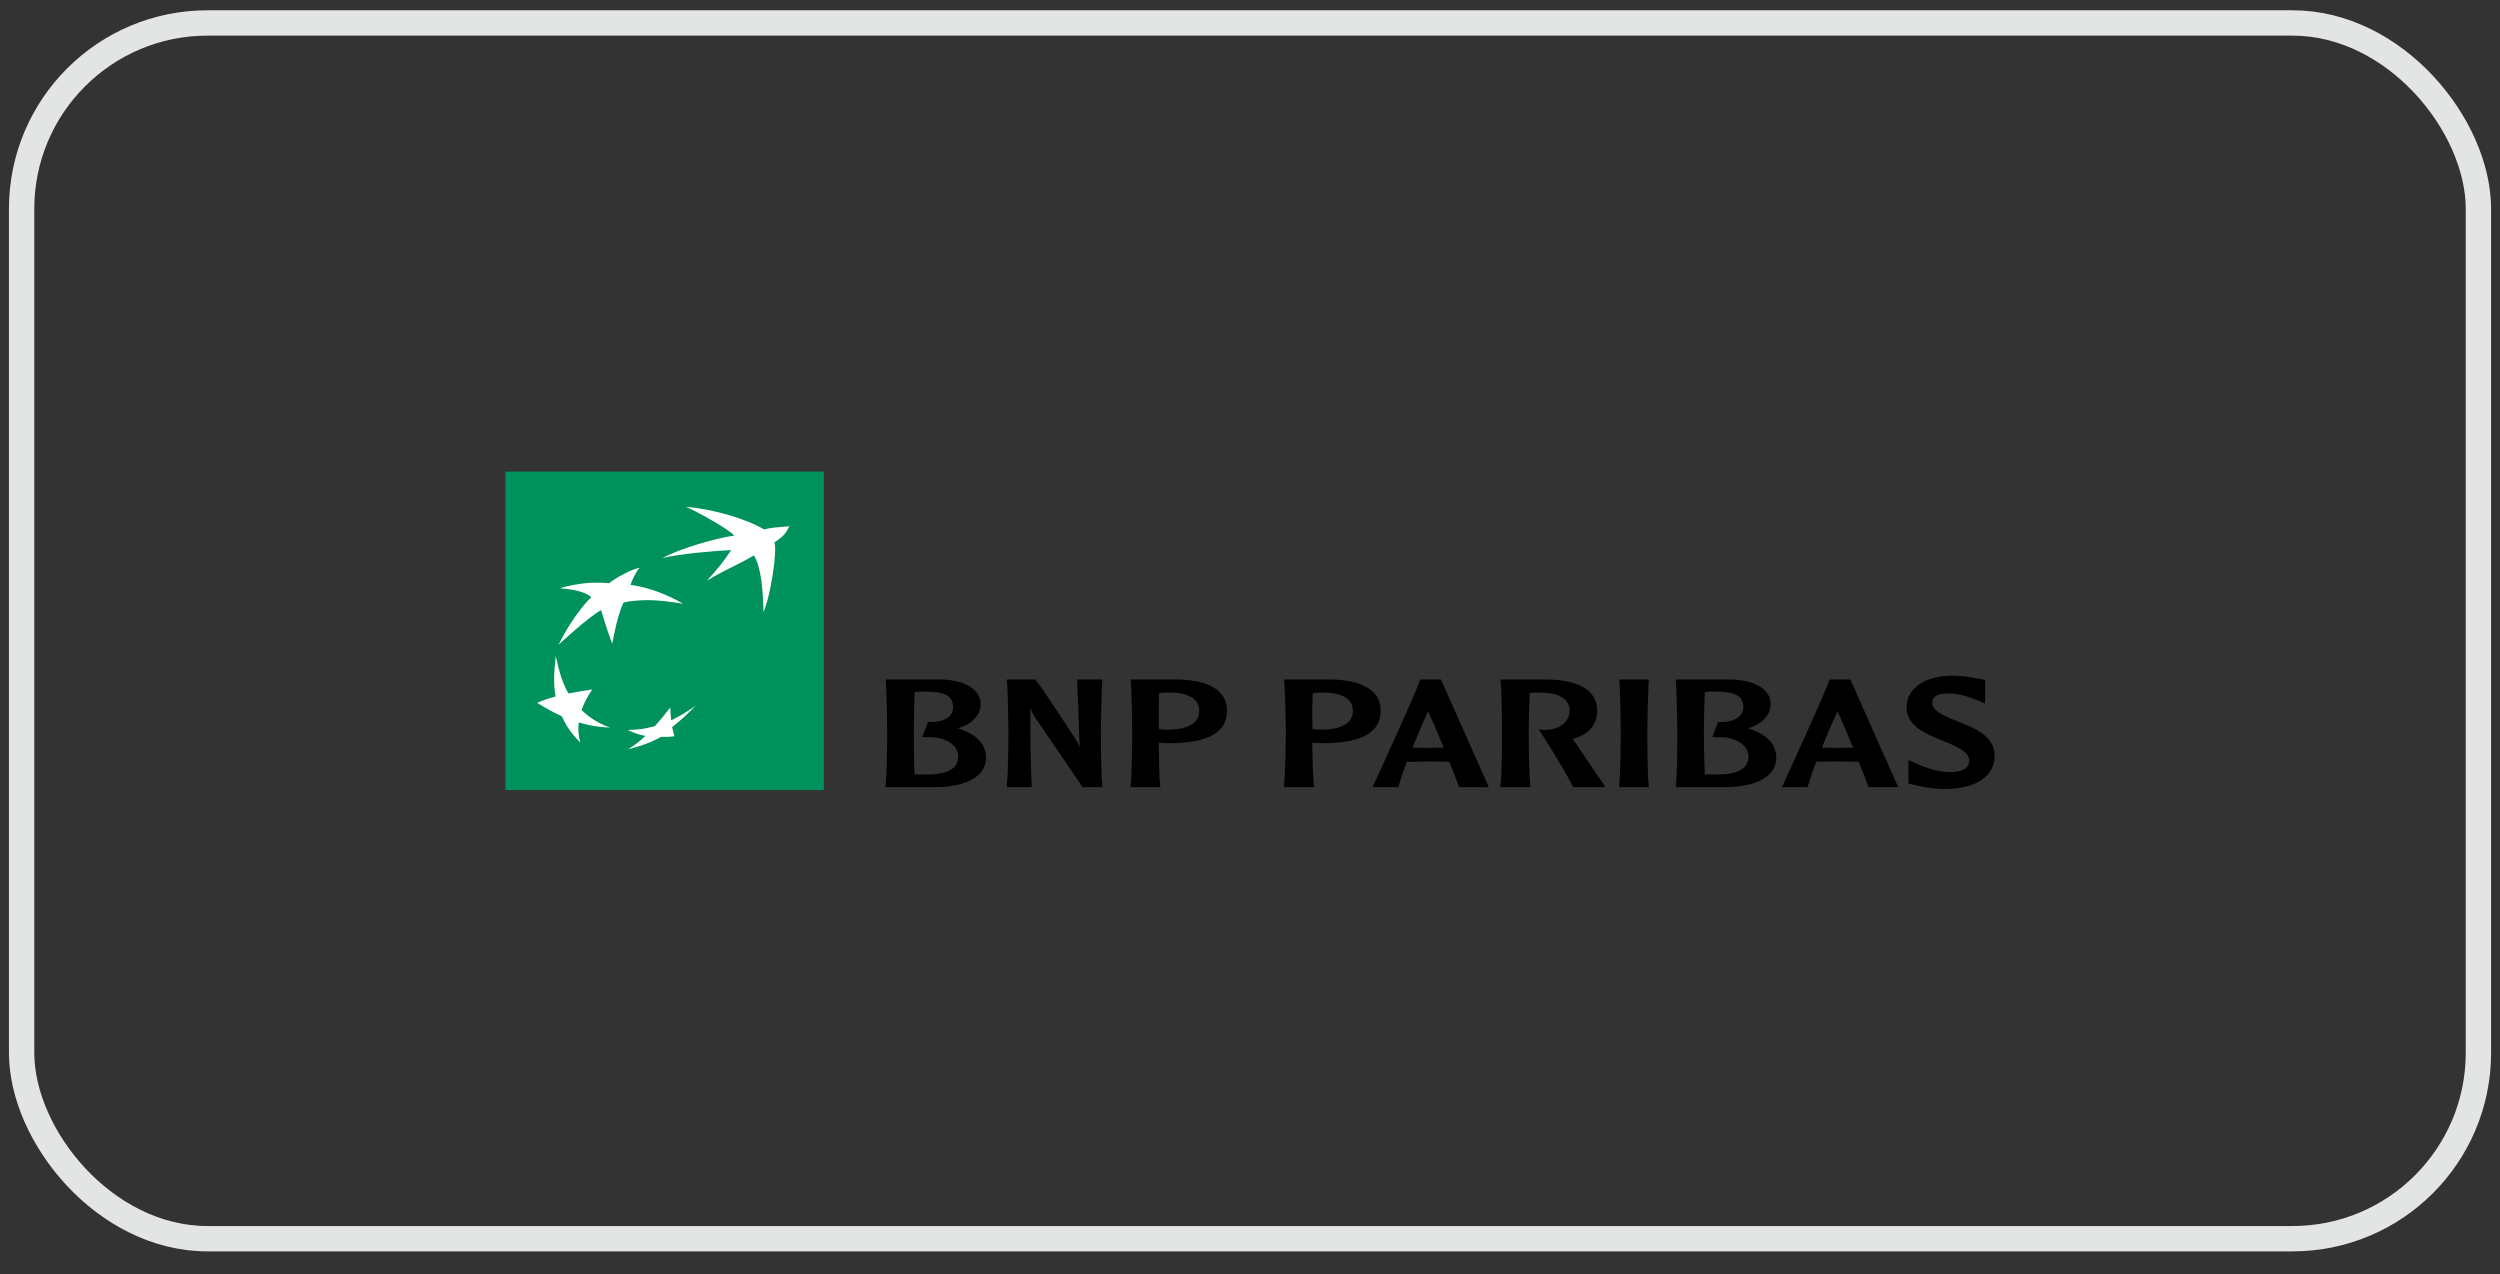
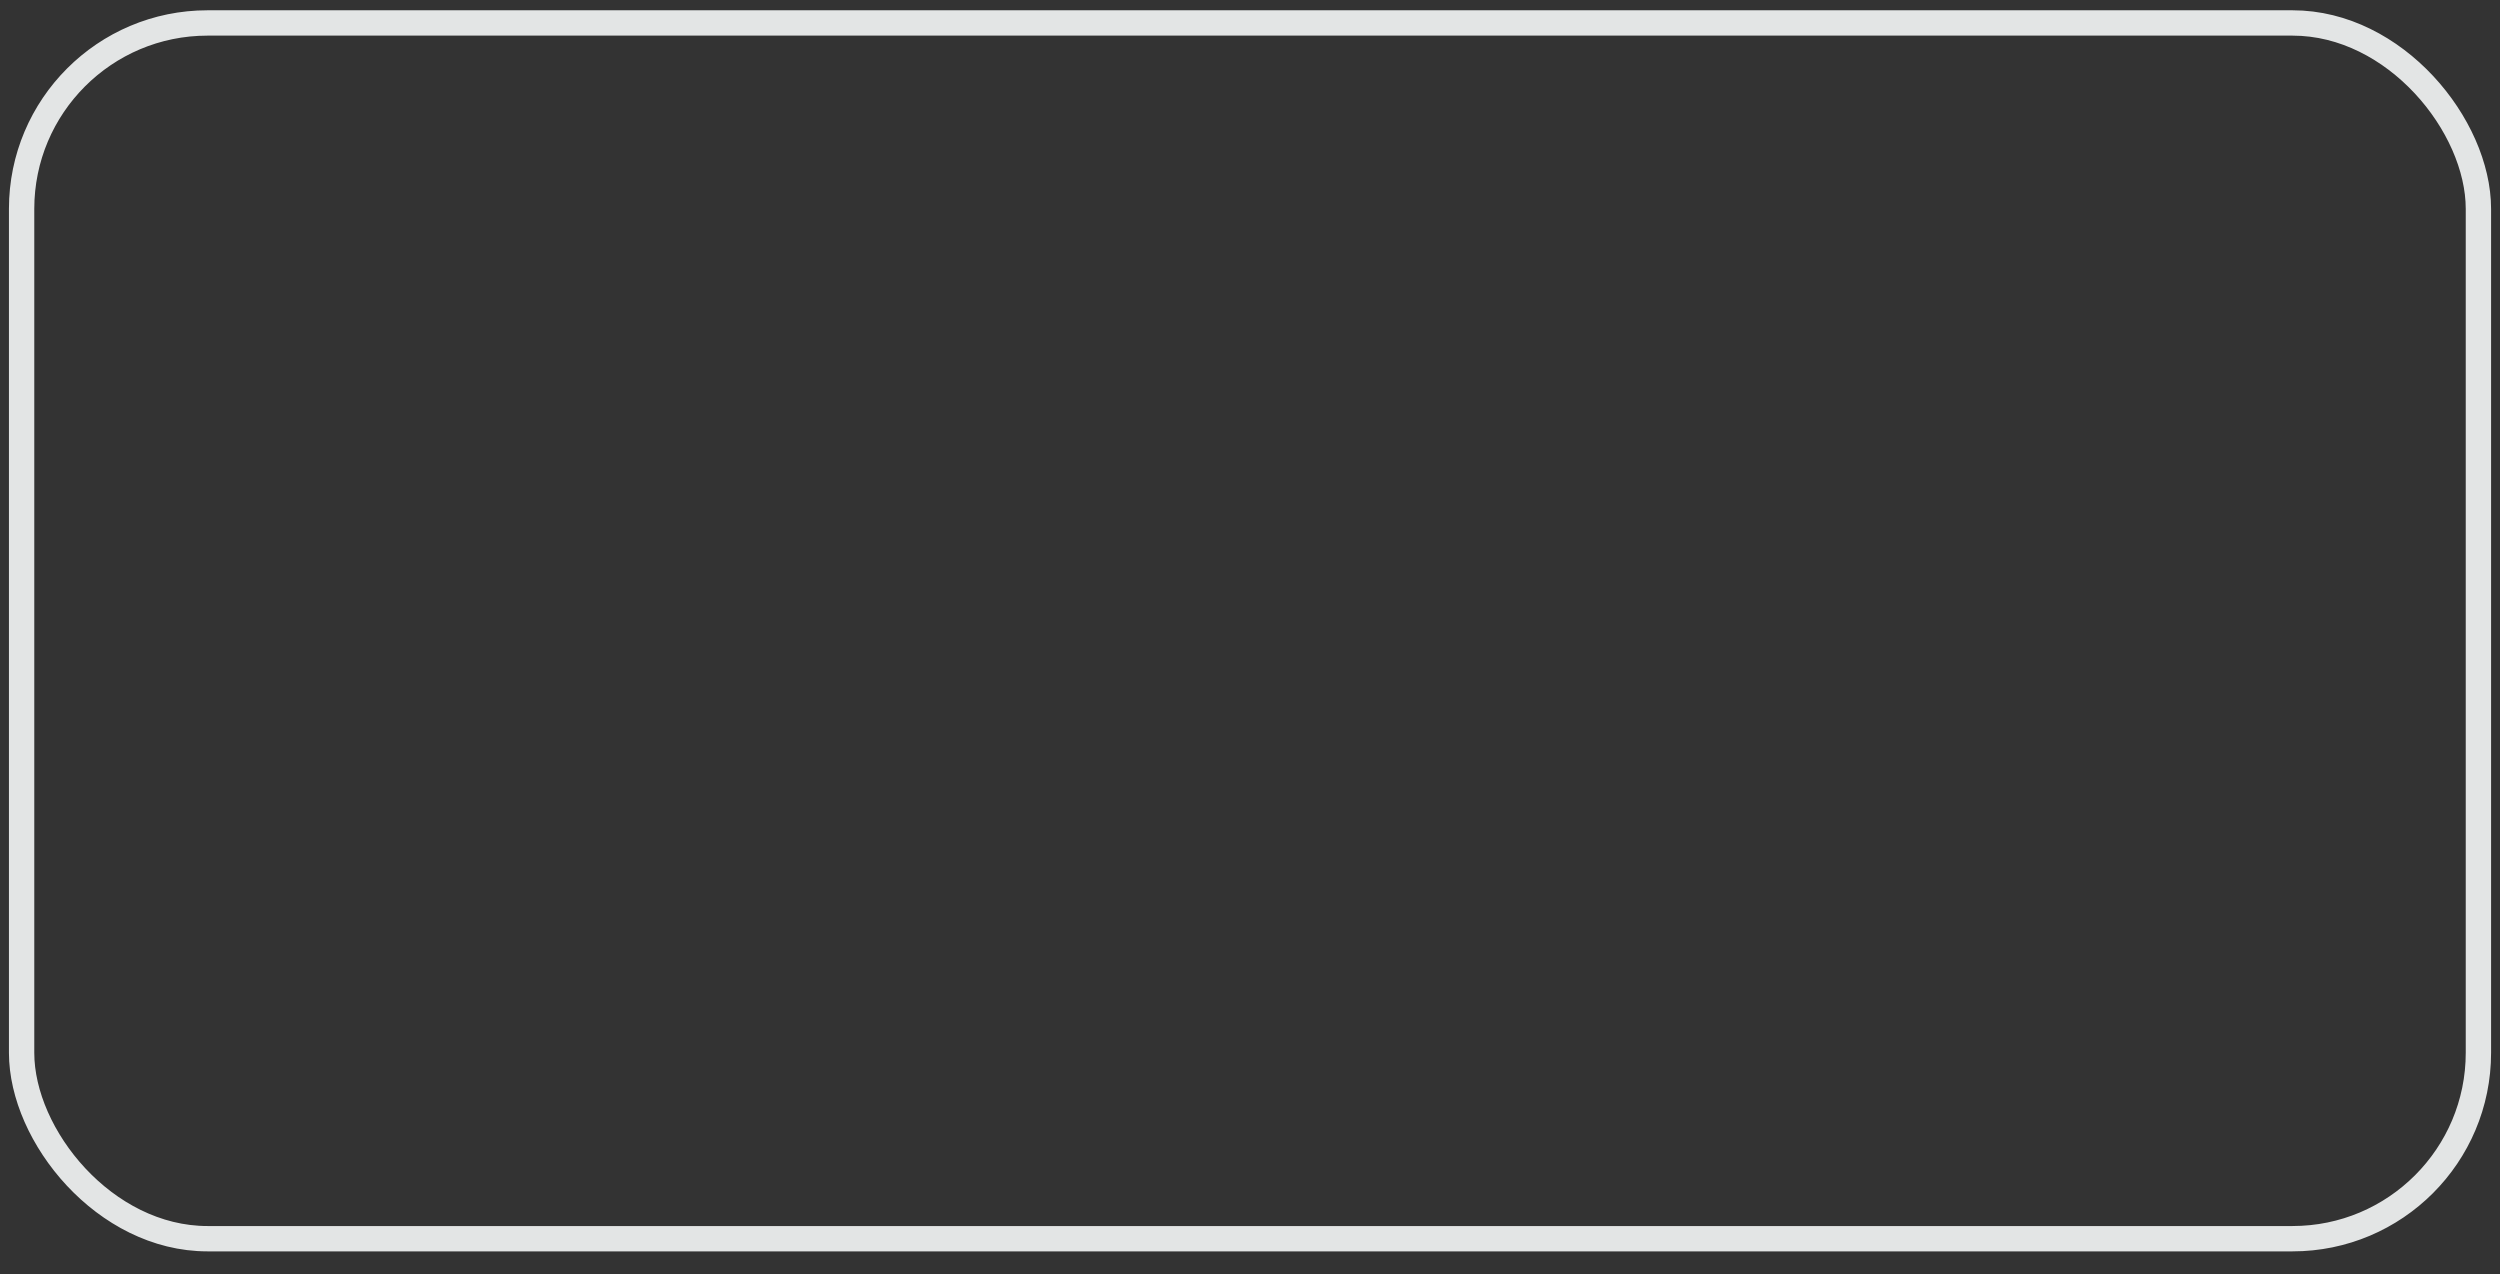
<svg xmlns="http://www.w3.org/2000/svg" width="104" height="53" viewBox="0 0 104 53" fill="none">
  <rect x="0" y="0" width="104" height="53" fill="#333333" stroke="none" />
  <rect x="0.899" y="0.955" width="102.203" height="50.575" rx="7.734" stroke="#E3E5E5" stroke-width="1.054" />
  <g clip-path="url(#clip0_1313_3462)">
    <path d="M81.209 28.11C80.078 28.11 79.314 28.635 79.314 29.422C79.314 30.21 80.111 30.527 80.81 30.811C81.35 31.03 81.918 31.262 81.918 31.637C81.918 31.751 81.883 31.838 81.821 31.909C81.692 32.062 81.424 32.133 81.005 32.113C80.593 32.093 80.126 31.955 79.606 31.714L79.392 31.617V32.589L79.528 32.628L79.615 32.647C79.876 32.709 80.373 32.822 80.879 32.822C82.192 32.822 82.977 32.303 82.977 31.433C82.977 30.626 82.167 30.299 81.452 30.014C80.927 29.805 80.383 29.59 80.383 29.247C80.383 29.146 80.377 28.848 81.053 28.848C81.558 28.848 82.058 29.049 82.326 29.159L82.579 29.266V28.285L82.326 28.236C82.073 28.187 81.648 28.11 81.209 28.11ZM36.849 28.265V28.314C36.884 28.786 36.907 29.969 36.907 30.403C36.907 30.798 36.901 32.12 36.839 32.696V32.744H38.918C39.937 32.744 41.017 32.427 41.017 31.52C41.017 30.951 40.611 30.528 39.841 30.296C40.405 30.146 40.794 29.756 40.794 29.305C40.794 28.567 39.938 28.282 39.142 28.265H36.849ZM41.891 28.265V28.314C41.926 28.786 41.95 29.957 41.95 30.393C41.95 30.788 41.944 32.121 41.882 32.696V32.744H42.921V32.705C42.863 31.608 42.863 30.506 42.863 29.441C42.898 29.566 42.956 29.688 43.115 29.927C43.131 29.954 44.926 32.57 45.02 32.725V32.744H45.865L45.855 32.696C45.797 32.12 45.797 30.788 45.797 30.393C45.797 29.957 45.824 28.784 45.855 28.314V28.265H44.806L44.854 29.392C44.874 29.955 44.884 30.527 44.922 31.083C44.852 30.913 44.798 30.819 44.495 30.373C44.487 30.358 43.442 28.733 43.077 28.275L43.067 28.265H41.891ZM47.031 28.265L47.04 28.304C47.075 28.778 47.099 29.958 47.099 30.393C47.099 30.788 47.093 32.12 47.031 32.696L47.021 32.744H48.274L48.264 32.696C48.222 32.285 48.21 31.504 48.206 30.898C48.257 30.901 48.43 30.908 48.43 30.908L48.605 30.918C50.248 30.918 51.043 30.477 51.043 29.567C51.043 28.531 49.93 28.286 48.993 28.265H47.031V28.265ZM53.423 28.265V28.304C53.458 28.778 53.491 29.958 53.491 30.393C53.491 30.788 53.476 32.12 53.413 32.696V32.744H54.657V32.696C54.614 32.285 54.597 31.504 54.589 30.898C54.644 30.901 54.822 30.908 54.822 30.908L54.997 30.918C56.641 30.918 57.436 30.477 57.436 29.567C57.436 28.531 56.313 28.286 55.376 28.265H53.423V28.265ZM59.087 28.265L59.077 28.294C58.848 28.931 57.358 32.186 57.125 32.686L57.096 32.744H58.164L58.174 32.725C58.267 32.419 58.38 32.07 58.524 31.695L59.408 31.675L60.136 31.685C60.136 31.685 60.261 31.695 60.292 31.695C60.486 32.178 60.628 32.544 60.69 32.725L60.7 32.744H61.934L59.942 28.265H59.087ZM62.429 28.265V28.314C62.464 28.786 62.487 29.957 62.487 30.393C62.487 30.787 62.486 32.121 62.419 32.696V32.744H63.663V32.696C63.601 32.119 63.595 30.787 63.595 30.393C63.595 30.081 63.611 29.384 63.634 28.829C63.735 28.816 63.871 28.811 63.964 28.809C64.547 28.799 64.961 28.917 65.159 29.159C65.249 29.269 65.295 29.408 65.295 29.567C65.295 30.084 64.804 30.34 64.353 30.364C64.205 30.372 64.091 30.354 64.091 30.354L64.003 30.335L64.061 30.422C64.497 31.068 65.161 32.189 65.441 32.725L65.451 32.744H66.782L66.743 32.676C66.696 32.605 65.82 31.32 65.451 30.772C65.451 30.772 65.439 30.758 65.431 30.743C66.108 30.537 66.442 30.155 66.442 29.567C66.442 28.531 65.319 28.285 64.382 28.265H62.429ZM67.365 28.265V28.304C67.4 28.778 67.423 29.959 67.423 30.393C67.423 30.788 67.417 32.12 67.355 32.696V32.744H68.598L68.589 32.696C68.526 32.12 68.53 30.788 68.53 30.393C68.53 29.959 68.558 28.776 68.589 28.304V28.265H67.365ZM69.716 28.265V28.314C69.751 28.785 69.774 29.969 69.774 30.403C69.774 30.798 69.778 32.12 69.716 32.696L69.706 32.744H71.795C72.809 32.744 73.893 32.427 73.893 31.52C73.893 30.951 73.481 30.528 72.708 30.296C73.275 30.146 73.66 29.756 73.66 29.305C73.66 28.567 72.805 28.282 72.008 28.265H69.716ZM76.118 28.265L76.108 28.285C75.864 28.962 74.288 32.403 74.156 32.686L74.126 32.744H75.195L75.205 32.715C75.298 32.41 75.411 32.062 75.555 31.685C75.589 31.684 76.439 31.675 76.439 31.675L77.167 31.685C77.167 31.685 77.291 31.684 77.323 31.685C77.517 32.167 77.659 32.532 77.721 32.715L77.731 32.744H78.965L76.973 28.265L76.118 28.265ZM38.229 28.77C38.3 28.765 38.386 28.77 38.462 28.77C39.328 28.774 39.647 28.947 39.647 29.421C39.647 29.549 39.614 29.658 39.54 29.752C39.373 29.95 39.035 30.054 38.627 30.034H38.608L38.365 30.665H38.608C39.086 30.651 39.501 30.802 39.715 31.063C39.816 31.184 39.861 31.323 39.861 31.471C39.861 31.97 39.424 32.219 38.569 32.219C38.425 32.219 38.192 32.219 38.044 32.21C38.013 31.554 38.015 30.667 38.015 30.403C38.015 30.09 38.025 29.395 38.044 28.8C38.093 28.791 38.157 28.776 38.229 28.77ZM71.105 28.77C71.176 28.765 71.253 28.77 71.328 28.77C72.199 28.774 72.523 28.947 72.523 29.421C72.523 29.549 72.484 29.658 72.407 29.752C72.24 29.95 71.906 30.054 71.494 30.034H71.474L71.231 30.665H71.484C71.962 30.651 72.368 30.802 72.582 31.063C72.683 31.184 72.737 31.323 72.737 31.471C72.737 31.97 72.3 32.219 71.445 32.219C71.297 32.219 71.068 32.219 70.92 32.21C70.889 31.554 70.882 30.667 70.882 30.403C70.882 30.089 70.897 29.393 70.92 28.8C70.967 28.791 71.034 28.776 71.105 28.77ZM48.566 28.809C49.148 28.799 49.553 28.917 49.751 29.159C49.84 29.271 49.887 29.408 49.887 29.567C49.887 30.216 49.166 30.354 48.556 30.354L48.303 30.344C48.303 30.344 48.245 30.33 48.206 30.325C48.202 30.176 48.206 29.984 48.206 29.762C48.206 29.476 48.204 29.151 48.216 28.838C48.29 28.824 48.43 28.812 48.566 28.809ZM54.949 28.809C55.531 28.799 55.945 28.917 56.143 29.159C56.233 29.271 56.279 29.408 56.279 29.567C56.279 30.216 55.559 30.354 54.949 30.354L54.696 30.344C54.696 30.344 54.634 30.33 54.599 30.325C54.595 30.176 54.589 29.985 54.589 29.762C54.589 29.476 54.597 29.151 54.608 28.838C54.686 28.824 54.816 28.812 54.949 28.809ZM59.408 29.587C59.509 29.797 59.767 30.396 60.059 31.102C60.016 31.103 59.962 31.102 59.962 31.102L59.408 31.112C59.408 31.112 58.846 31.105 58.757 31.102C58.99 30.533 59.21 30.021 59.408 29.587ZM76.439 29.587C76.54 29.798 76.798 30.396 77.089 31.102C77.043 31.103 76.992 31.102 76.992 31.102L76.439 31.112C76.439 31.112 75.877 31.103 75.788 31.102C76.021 30.534 76.24 30.023 76.439 29.587Z" fill="#010000" />
    <path d="M21.023 32.866H34.271V19.619H21.023V32.866Z" fill="#00925C" />
    <path d="M28.543 21.086C28.904 21.236 30.361 22.033 30.544 22.281C29.771 22.384 28.298 22.821 27.552 23.213C28.407 23.026 29.598 22.926 30.418 22.883C30.099 23.354 29.924 23.595 29.407 24.156C30.293 23.624 30.54 23.587 31.36 23.107C31.667 23.564 31.747 24.62 31.759 25.458C32.027 24.926 32.351 22.926 32.215 22.563C32.709 22.239 32.709 22.111 32.837 21.892C32.34 21.937 32.06 21.945 31.788 22.028C31.104 21.608 29.693 21.175 28.543 21.086ZM26.6 23.622C26.378 23.654 25.753 23.935 25.337 24.263C25.337 24.263 25.061 24.229 24.598 24.243C24.136 24.264 23.53 24.38 23.297 24.477C23.747 24.497 24.361 24.61 24.598 24.846C24.598 24.846 23.911 25.465 23.238 26.818C23.238 26.818 24.474 25.667 25.006 25.38C25.006 25.38 25.279 26.316 25.473 26.779C25.473 26.779 25.646 25.7 25.929 25.079C25.929 25.079 26.009 25.029 26.405 24.991C26.798 24.956 27.352 24.931 28.416 25.118C28.416 25.118 27.439 24.497 26.23 24.331C26.277 24.165 26.448 23.81 26.6 23.622ZM23.122 27.294C23.044 27.959 23.019 28.443 23.112 28.975C22.809 29.057 22.593 29.126 22.345 29.237C22.694 29.452 22.982 29.621 23.374 29.8C23.58 30.248 23.792 30.545 24.142 30.889C24.06 30.596 24.043 30.361 24.074 30.053C24.513 30.181 24.878 30.251 25.376 30.267C24.902 30.092 24.563 29.887 24.19 29.538C24.303 29.233 24.431 28.988 24.637 28.683C24.256 28.738 23.977 28.784 23.646 28.848C23.378 28.378 23.258 27.922 23.122 27.294ZM28.931 29.363C28.597 29.598 28.306 29.782 27.921 29.966C27.902 29.785 27.89 29.633 27.882 29.431C27.665 29.72 27.482 29.942 27.241 30.209C26.833 30.32 26.51 30.362 26.114 30.364C26.355 30.489 26.6 30.566 26.852 30.616C26.6 30.848 26.378 31.013 26.133 31.17C26.549 31.072 27.089 30.893 27.494 30.655C27.703 30.662 27.913 30.653 28.057 30.626C28.022 30.501 27.995 30.407 27.96 30.247C28.345 29.951 28.617 29.685 28.931 29.363Z" fill="white" />
  </g>
  <defs>
    <clipPath id="clip0_1313_3462">
-       <rect width="61.954" height="13.258" fill="white" transform="translate(21.023 19.613)" />
-     </clipPath>
+       </clipPath>
  </defs>
</svg>